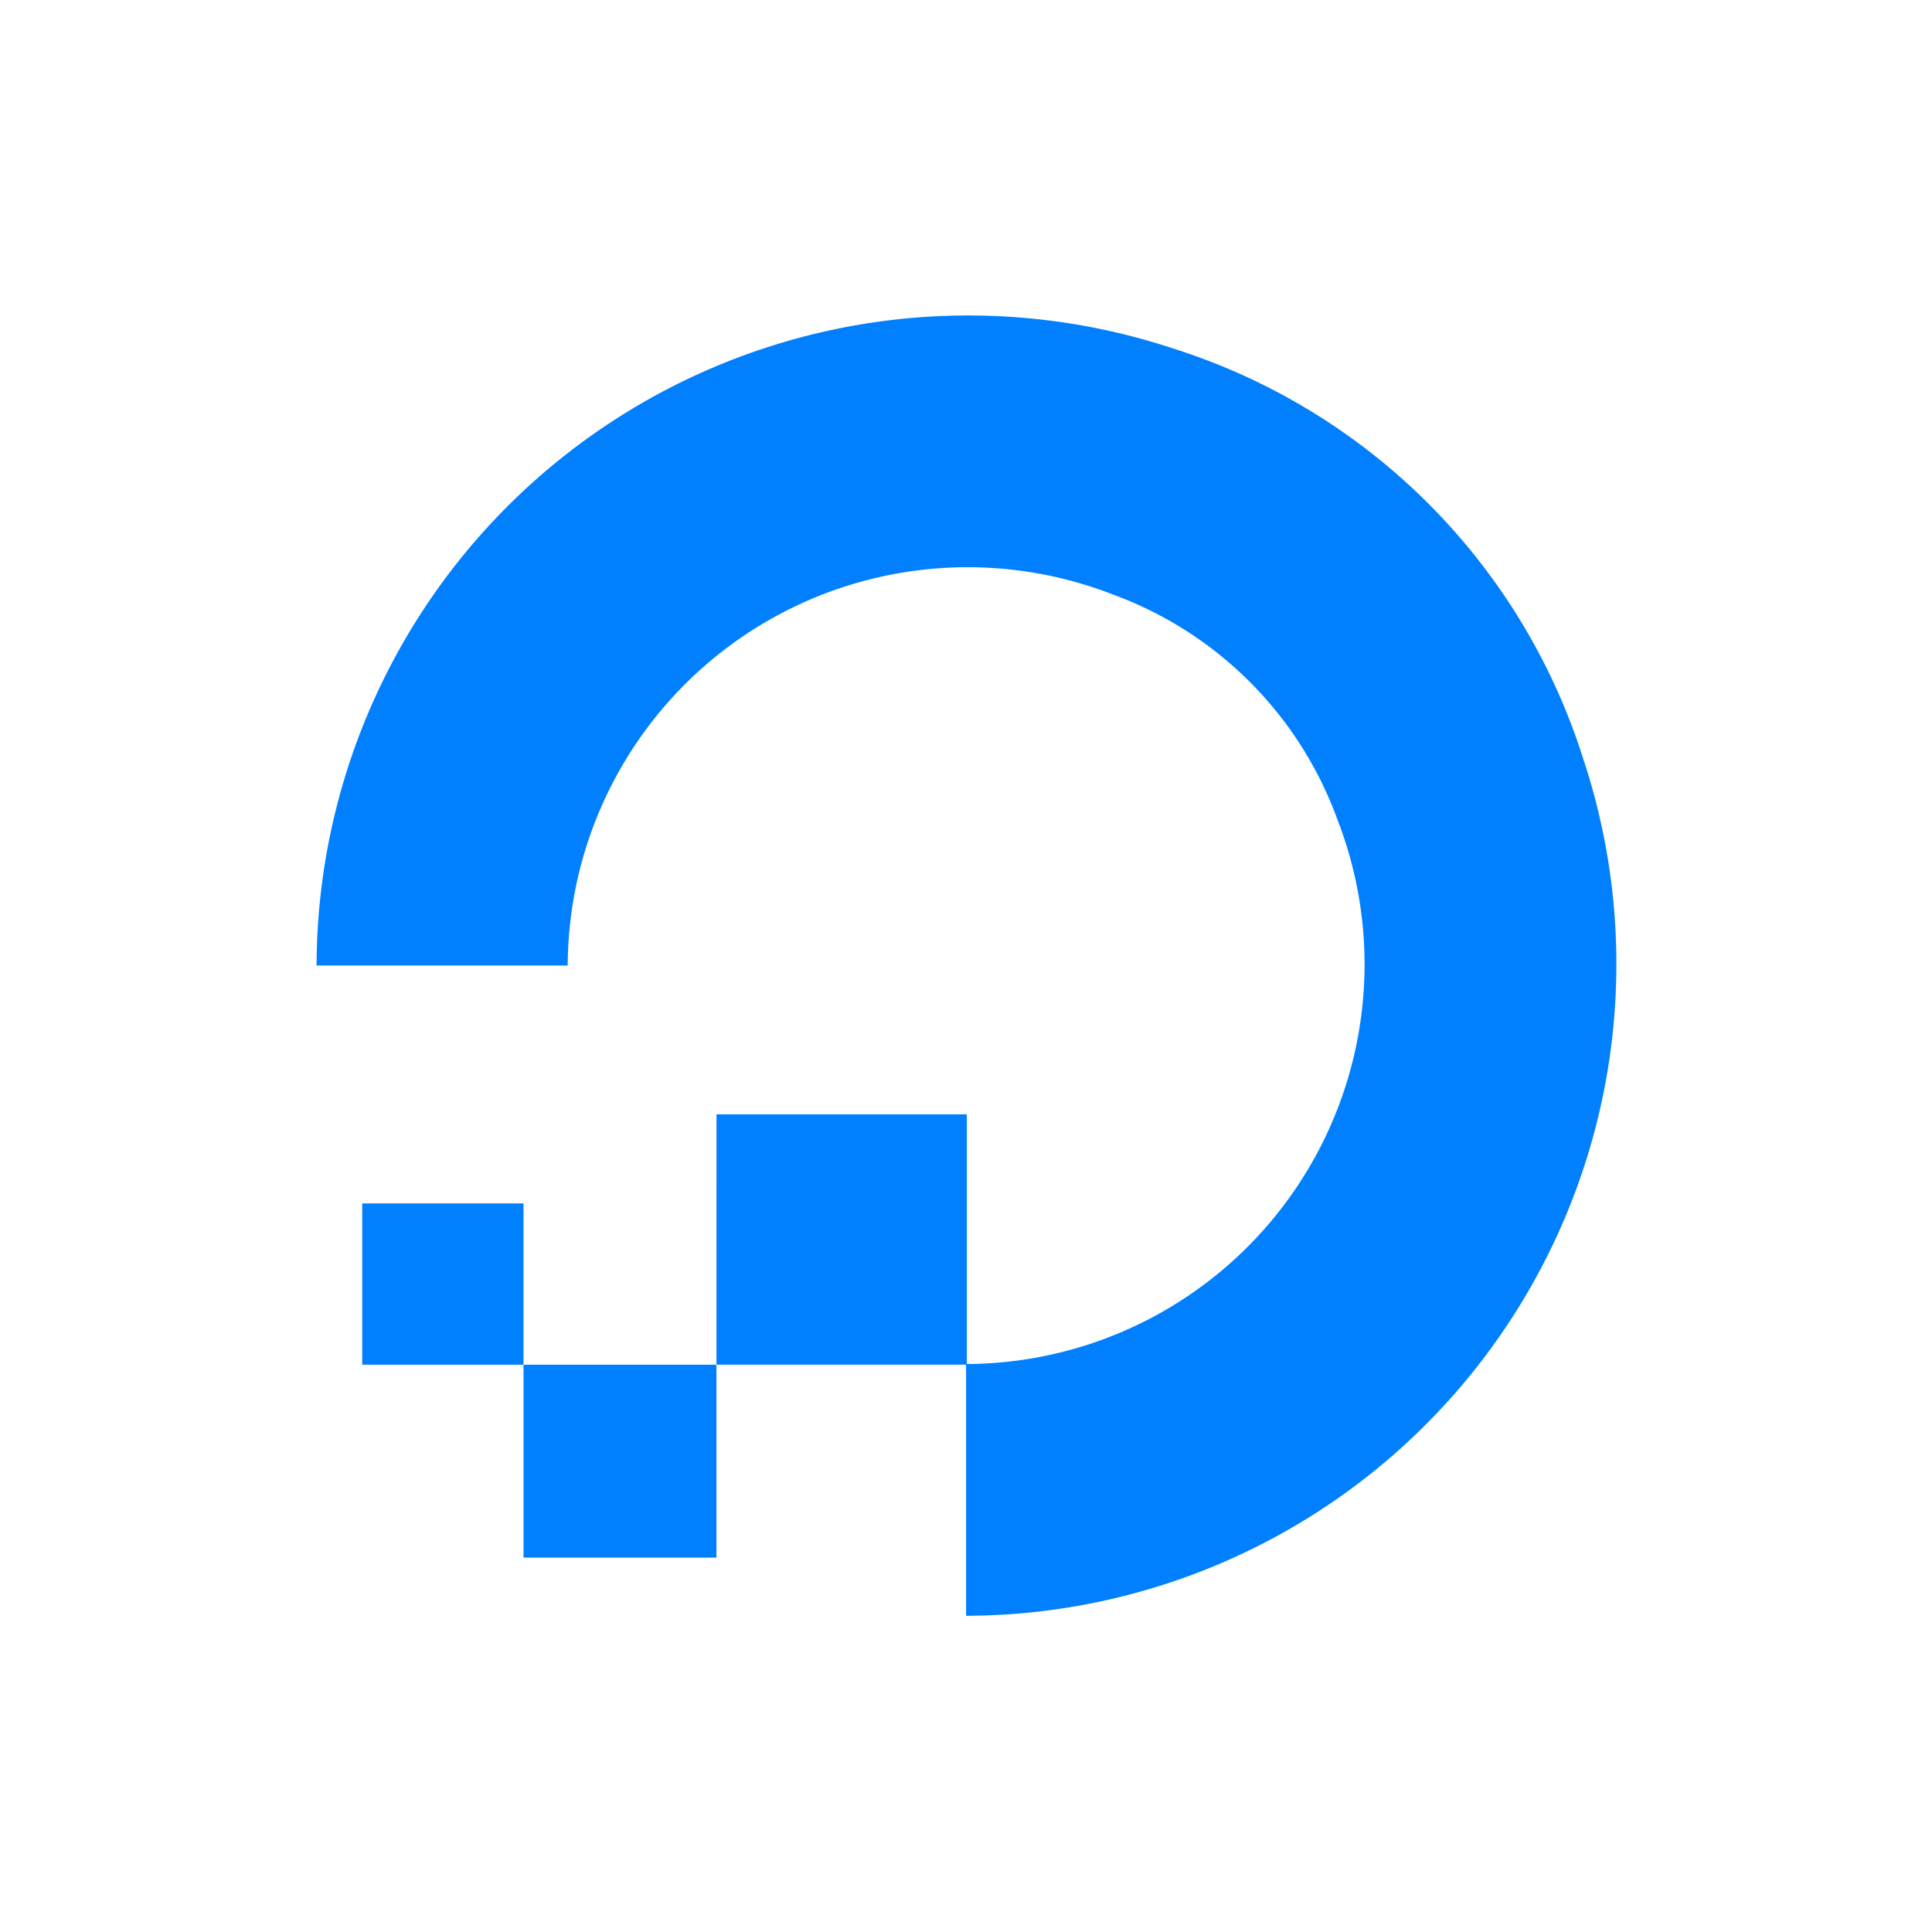
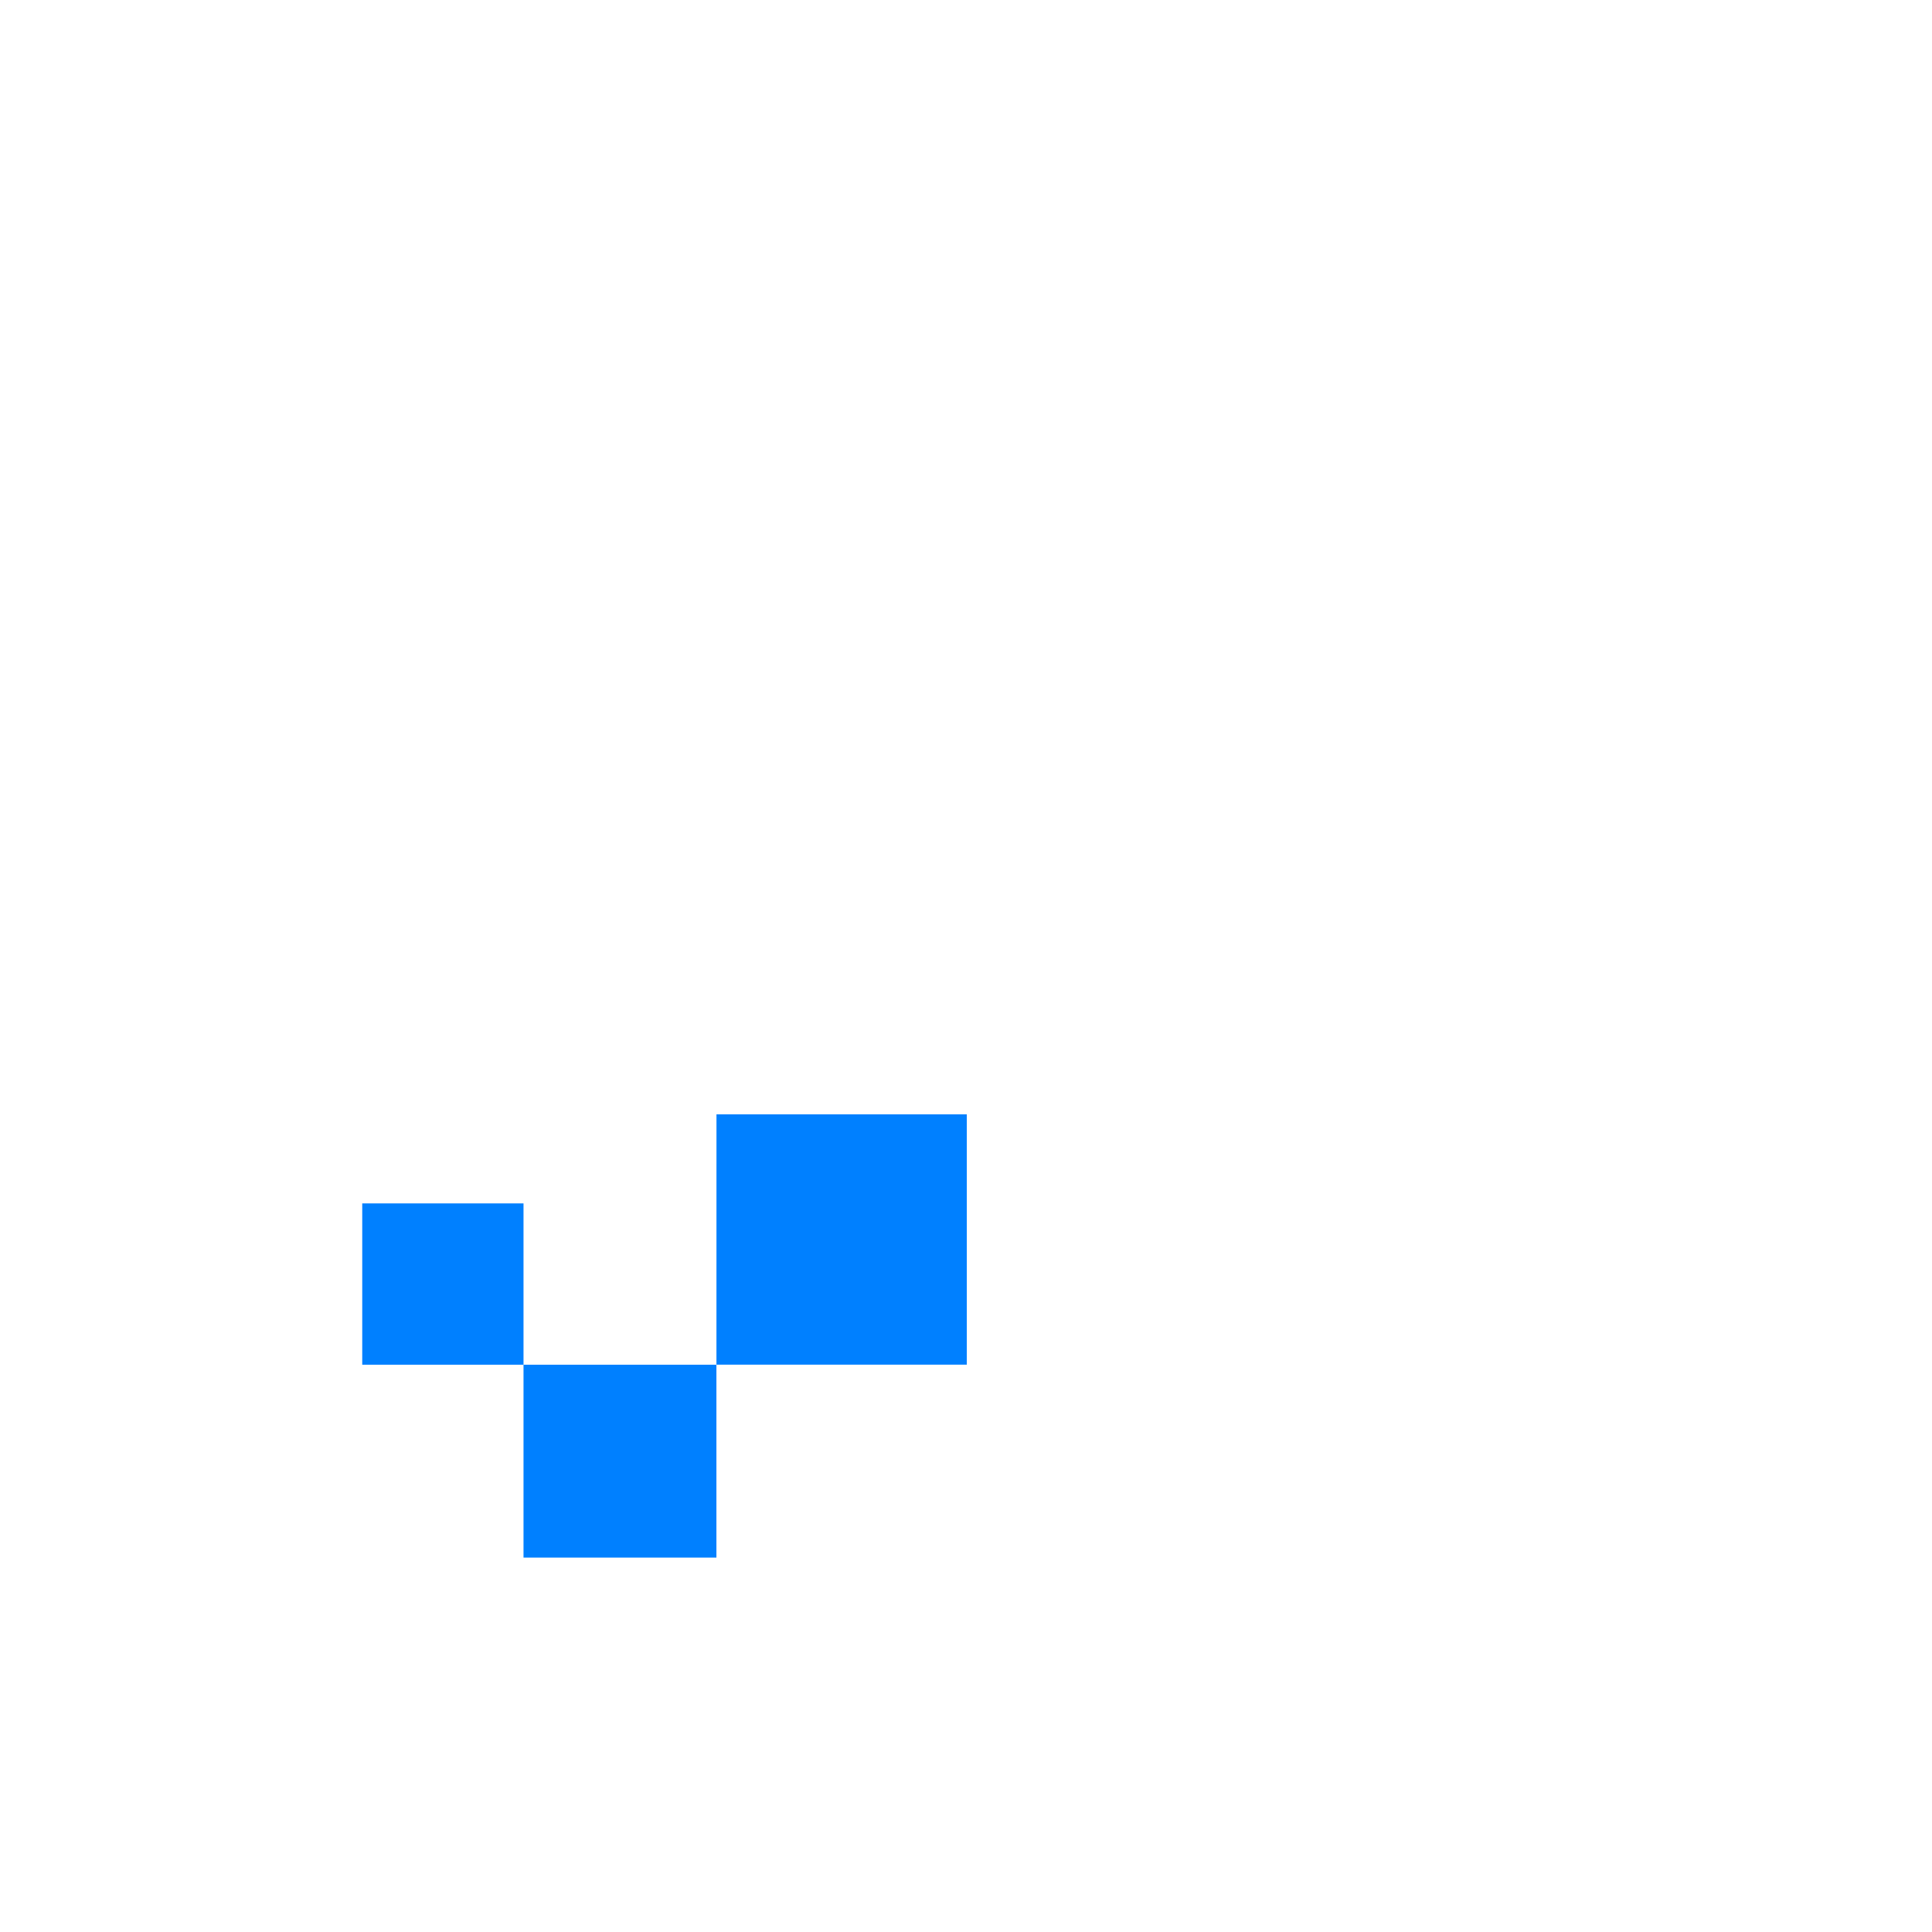
<svg xmlns="http://www.w3.org/2000/svg" width="65" height="65" viewBox="0 0 65 65">
  <g id="Group_40145" data-name="Group 40145" transform="translate(1257 -3972)">
-     <rect id="Rectangle_11077" data-name="Rectangle 11077" width="65" height="65" transform="translate(-1257 3972)" fill="#fff" opacity="0" />
    <g id="digitalocean-icon-1_1_" data-name="digitalocean-icon-1 (1)" transform="translate(-1246.349 3982.491)">
-       <path id="Path_77796" data-name="Path 77796" d="M21.851,43.87V35.4A13.447,13.447,0,0,0,34.338,17.064a12.663,12.663,0,0,0-7.556-7.557A13.457,13.457,0,0,0,8.449,21.993H0A21.927,21.927,0,0,1,28.813,1.232a21.159,21.159,0,0,1,13.8,13.8A21.928,21.928,0,0,1,21.851,43.87" transform="translate(0 0)" fill="#0080ff" />
      <path id="Path_77797" data-name="Path 77797" d="M13.668,39.186h8.423V30.763H13.669ZM7.177,45.677h6.49v-6.49H7.177Zm-5.426-6.49H7.177V33.76H1.751Z" transform="translate(-0.215 -3.764)" fill="#0080ff" />
    </g>
  </g>
</svg>